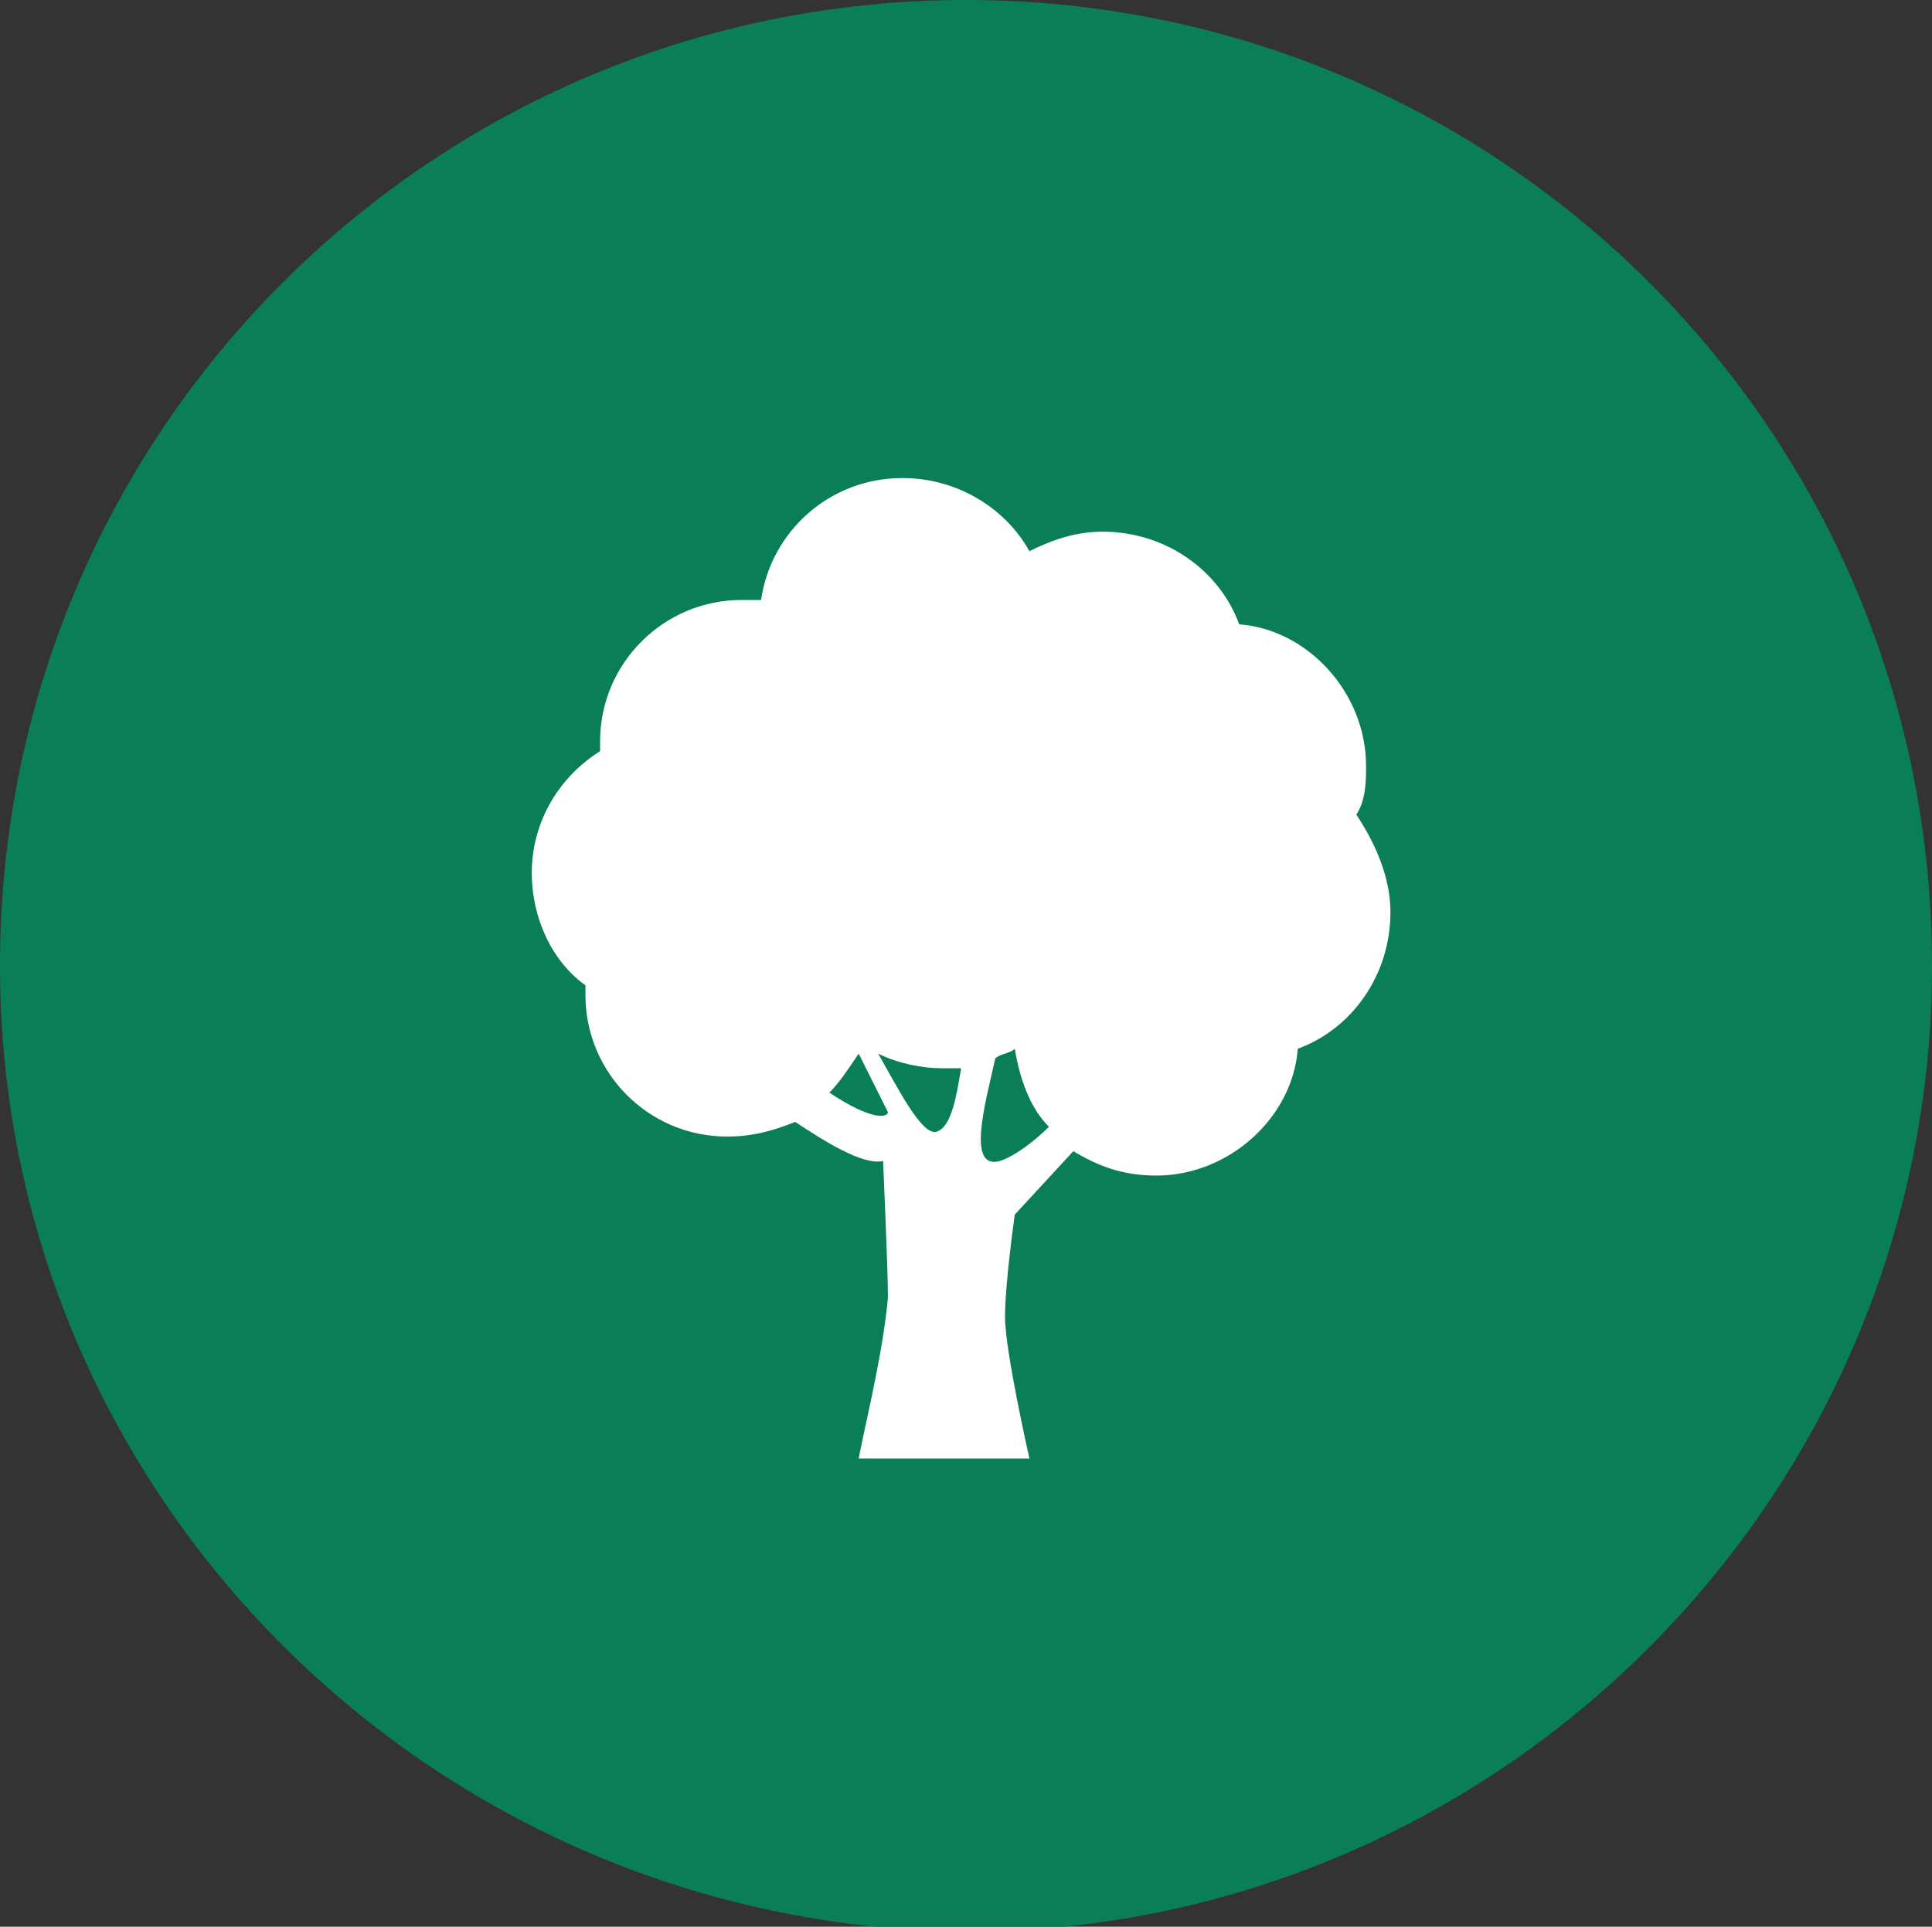
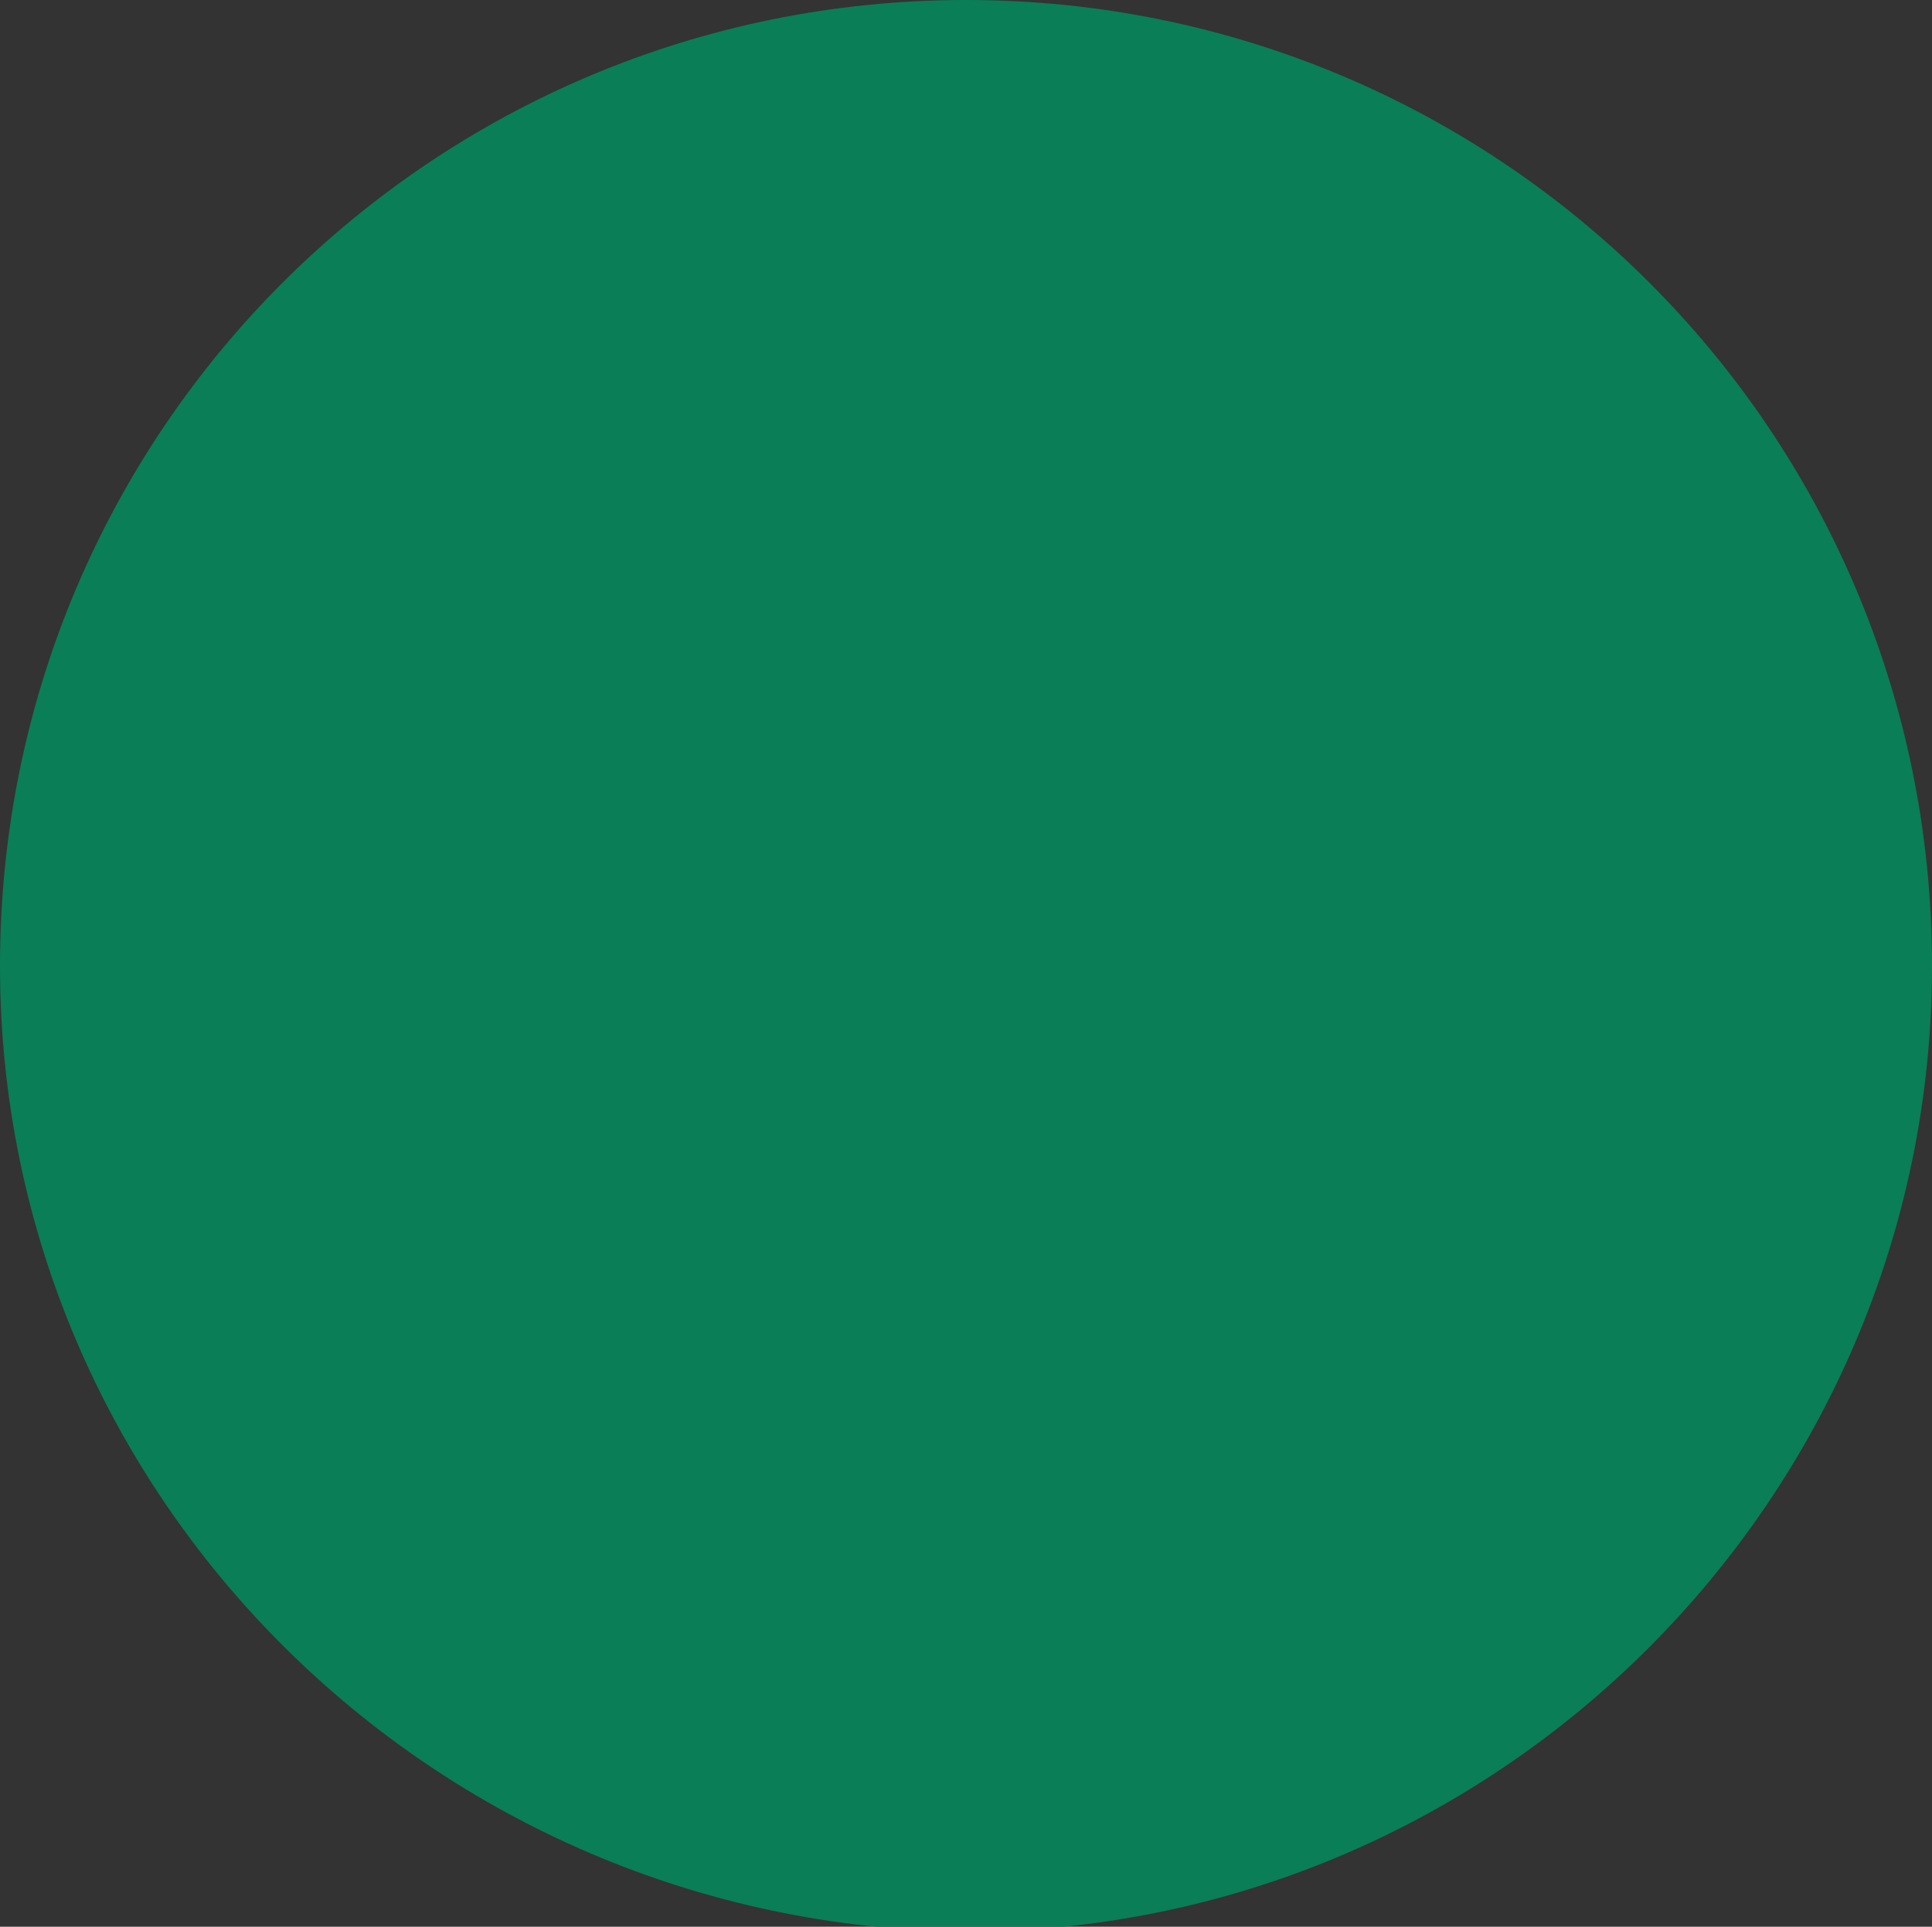
<svg xmlns="http://www.w3.org/2000/svg" version="1.1" id="Layer_1" x="0px" y="0px" viewBox="0 0 39.6 39.5" style="enable-background:new 0 0 39.6 39.5;" xml:space="preserve">
  <rect x="0" y="0" width="39.6" height="39.5" fill="#333333" stroke="none" />
  <style type="text/css">
	.st0{fill:#0A7E57;}
	.st1{fill:#FFFFFF;}
</style>
  <path class="st0" d="M39.6,19.8c0,10.9-8.9,19.8-19.8,19.8C8.9,39.5,0,30.7,0,19.8C0,8.8,8.9,0,19.8,0C30.7,0,39.6,8.8,39.6,19.8" />
-   <path class="st1" d="M28,15.7c0-1.5-1.2-2.8-2.6-2.9c-0.4-1.1-1.5-1.9-2.8-1.9c-0.6,0-1.1,0.2-1.5,0.4c-0.5-0.9-1.5-1.5-2.6-1.5  c-1.5,0-2.7,1.1-2.9,2.5c-0.1,0-0.2,0-0.4,0c-1.6,0-2.9,1.3-2.9,2.9c0,0.1,0,0.2,0,0.2c-0.8,0.5-1.4,1.4-1.4,2.5  c0,0.9,0.4,1.8,1.1,2.3c0,0.1,0,0.1,0,0.2c0,1.6,1.3,2.9,2.9,2.9c0.5,0,0.9-0.1,1.4-0.3c0.6,0.4,1.4,0.9,1.8,0.8  c0,0,0.1,2.2,0.1,2.8c-0.1,1.1-0.4,2.3-0.6,3.3h3.5c0,0-0.5-2.2-0.5-2.9c0-0.7,0.2-2.1,0.2-2.1l1.2-1.3c0.5,0.3,1,0.5,1.7,0.5  c1.5,0,2.8-1.2,2.9-2.6c1.1-0.4,1.9-1.5,1.9-2.8c0-0.7-0.3-1.4-0.7-2C28,16.4,28,16,28,15.7 M17,22.4c0.2-0.2,0.4-0.5,0.6-0.8  l0.6,1.2C18.2,22.9,17.9,23,17,22.4 M19.2,23.2c-0.3,0.1-0.8-0.9-1.2-1.6c0.4,0.2,0.9,0.3,1.3,0.3c0.1,0,0.2,0,0.4,0  C19.6,22.5,19.5,23.1,19.2,23.2 M20.5,23.8c-0.7,0.2-0.3-1.2-0.1-2.1c0.1-0.1,0.3-0.1,0.4-0.2c0.1,0.6,0.3,1.2,0.7,1.6  C21.2,23.4,20.8,23.7,20.5,23.8" />
</svg>